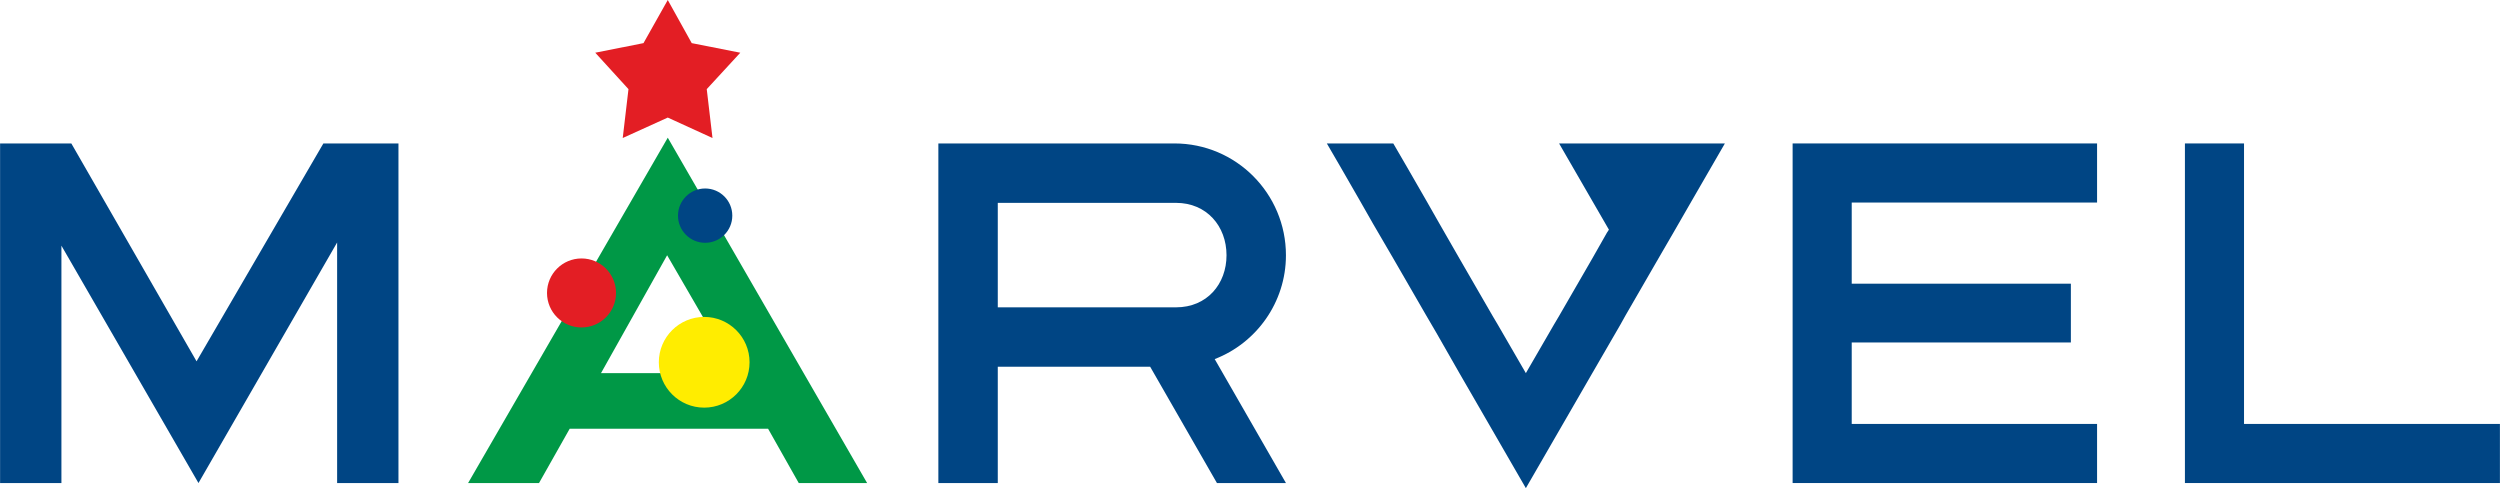
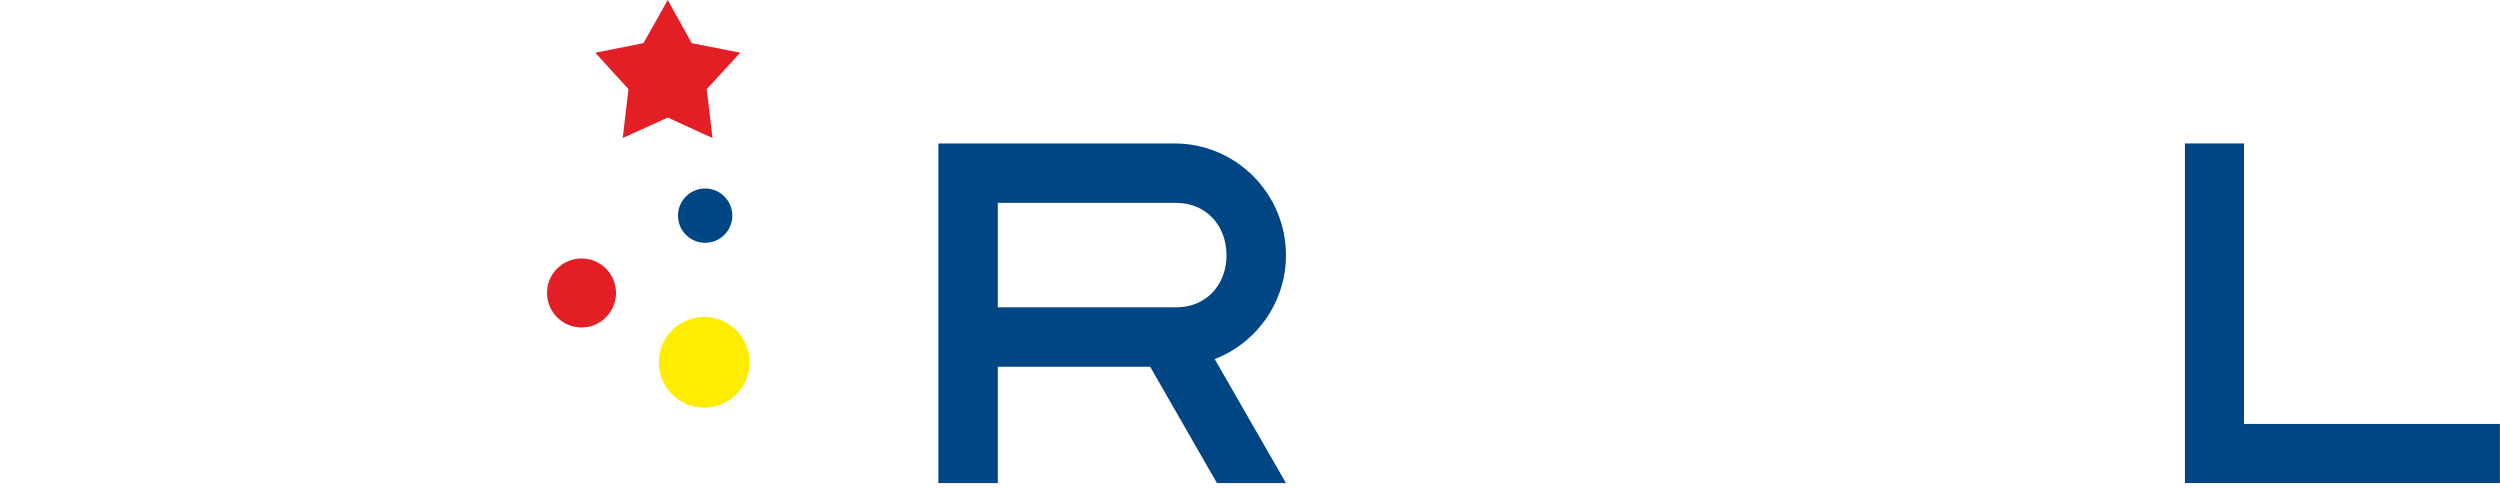
<svg xmlns="http://www.w3.org/2000/svg" xml:space="preserve" width="89.594mm" height="17.494mm" version="1.1" style="shape-rendering:geometricPrecision; text-rendering:geometricPrecision; image-rendering:optimizeQuality; fill-rule:evenodd; clip-rule:evenodd" viewBox="0 0 7825 1528">
  <defs>
    <style type="text/css">
   
    .fil3 {fill:#FFED00}
    .fil0 {fill:#E31E24}
    .fil2 {fill:#009846;fill-rule:nonzero}
    .fil1 {fill:#004584;fill-rule:nonzero}
   
  </style>
  </defs>
  <g id="Слой_x0020_1">
    <polygon class="fil0" points="2090,0 2165,135 2317,165 2212,279 2230,432 2090,368 1949,432 1967,279 1863,165 2014,135 " />
  </g>
  <g id="Слой_x0020_1_0">
-     <polygon class="fil1" points="5611,1512 6564,1512 6564,1327 5796,1327 5796,1072 6482,1072 6482,888 5796,888 5796,634 6564,634 6564,449 5611,449 " />
    <path class="fil1" d="M3681 962l-558 0 0 -327 558 0c96,0 158,73 158,164 0,90 -61,163 -158,163zm344 -163c0,-193 -156,-350 -349,-350l-739 0 0 1063 186 0 0 -364 477 0 209 364 216 0 -223 -388c130,-50 223,-177 223,-325z" />
    <polygon class="fil1" points="7024,1327 7024,449 6839,449 6839,1512 7825,1512 7825,1327 " />
-     <polygon class="fil1" points="615,1131 223,449 0,449 0,1512 192,1512 192,769 621,1512 1055,759 1055,1512 1247,1512 1247,449 1012,449 " />
-     <polygon class="fil1" points="4984,449 4984,449 4880,449 4932,539 4984,629 5036,719 5030,728 4984,809 4880,989 4864,1016 4776,1168 4688,1016 4672,989 4568,809 4506,701 4465,629 4404,523 4361,449 4153,449 4196,523 4257,629 4298,701 4361,809 4465,989 4496,1042 4568,1168 4672,1348 4776,1528 4880,1348 4984,1168 5072,1016 5087,989 5191,809 5238,728 5295,629 5399,449 5191,449 " />
-     <path class="fil2" d="M1881 1168l207 -369 214 369 -421 0zm-416 344l222 0 96 -170 621 0 96 170 214 0 -624 -1081 -625 1081z" />
    <circle class="fil0" cx="1820" cy="917" r="108" />
    <circle class="fil3" cx="2204" cy="1134" r="142" />
    <circle class="fil1" cx="2207" cy="675" r="85" />
  </g>
</svg>